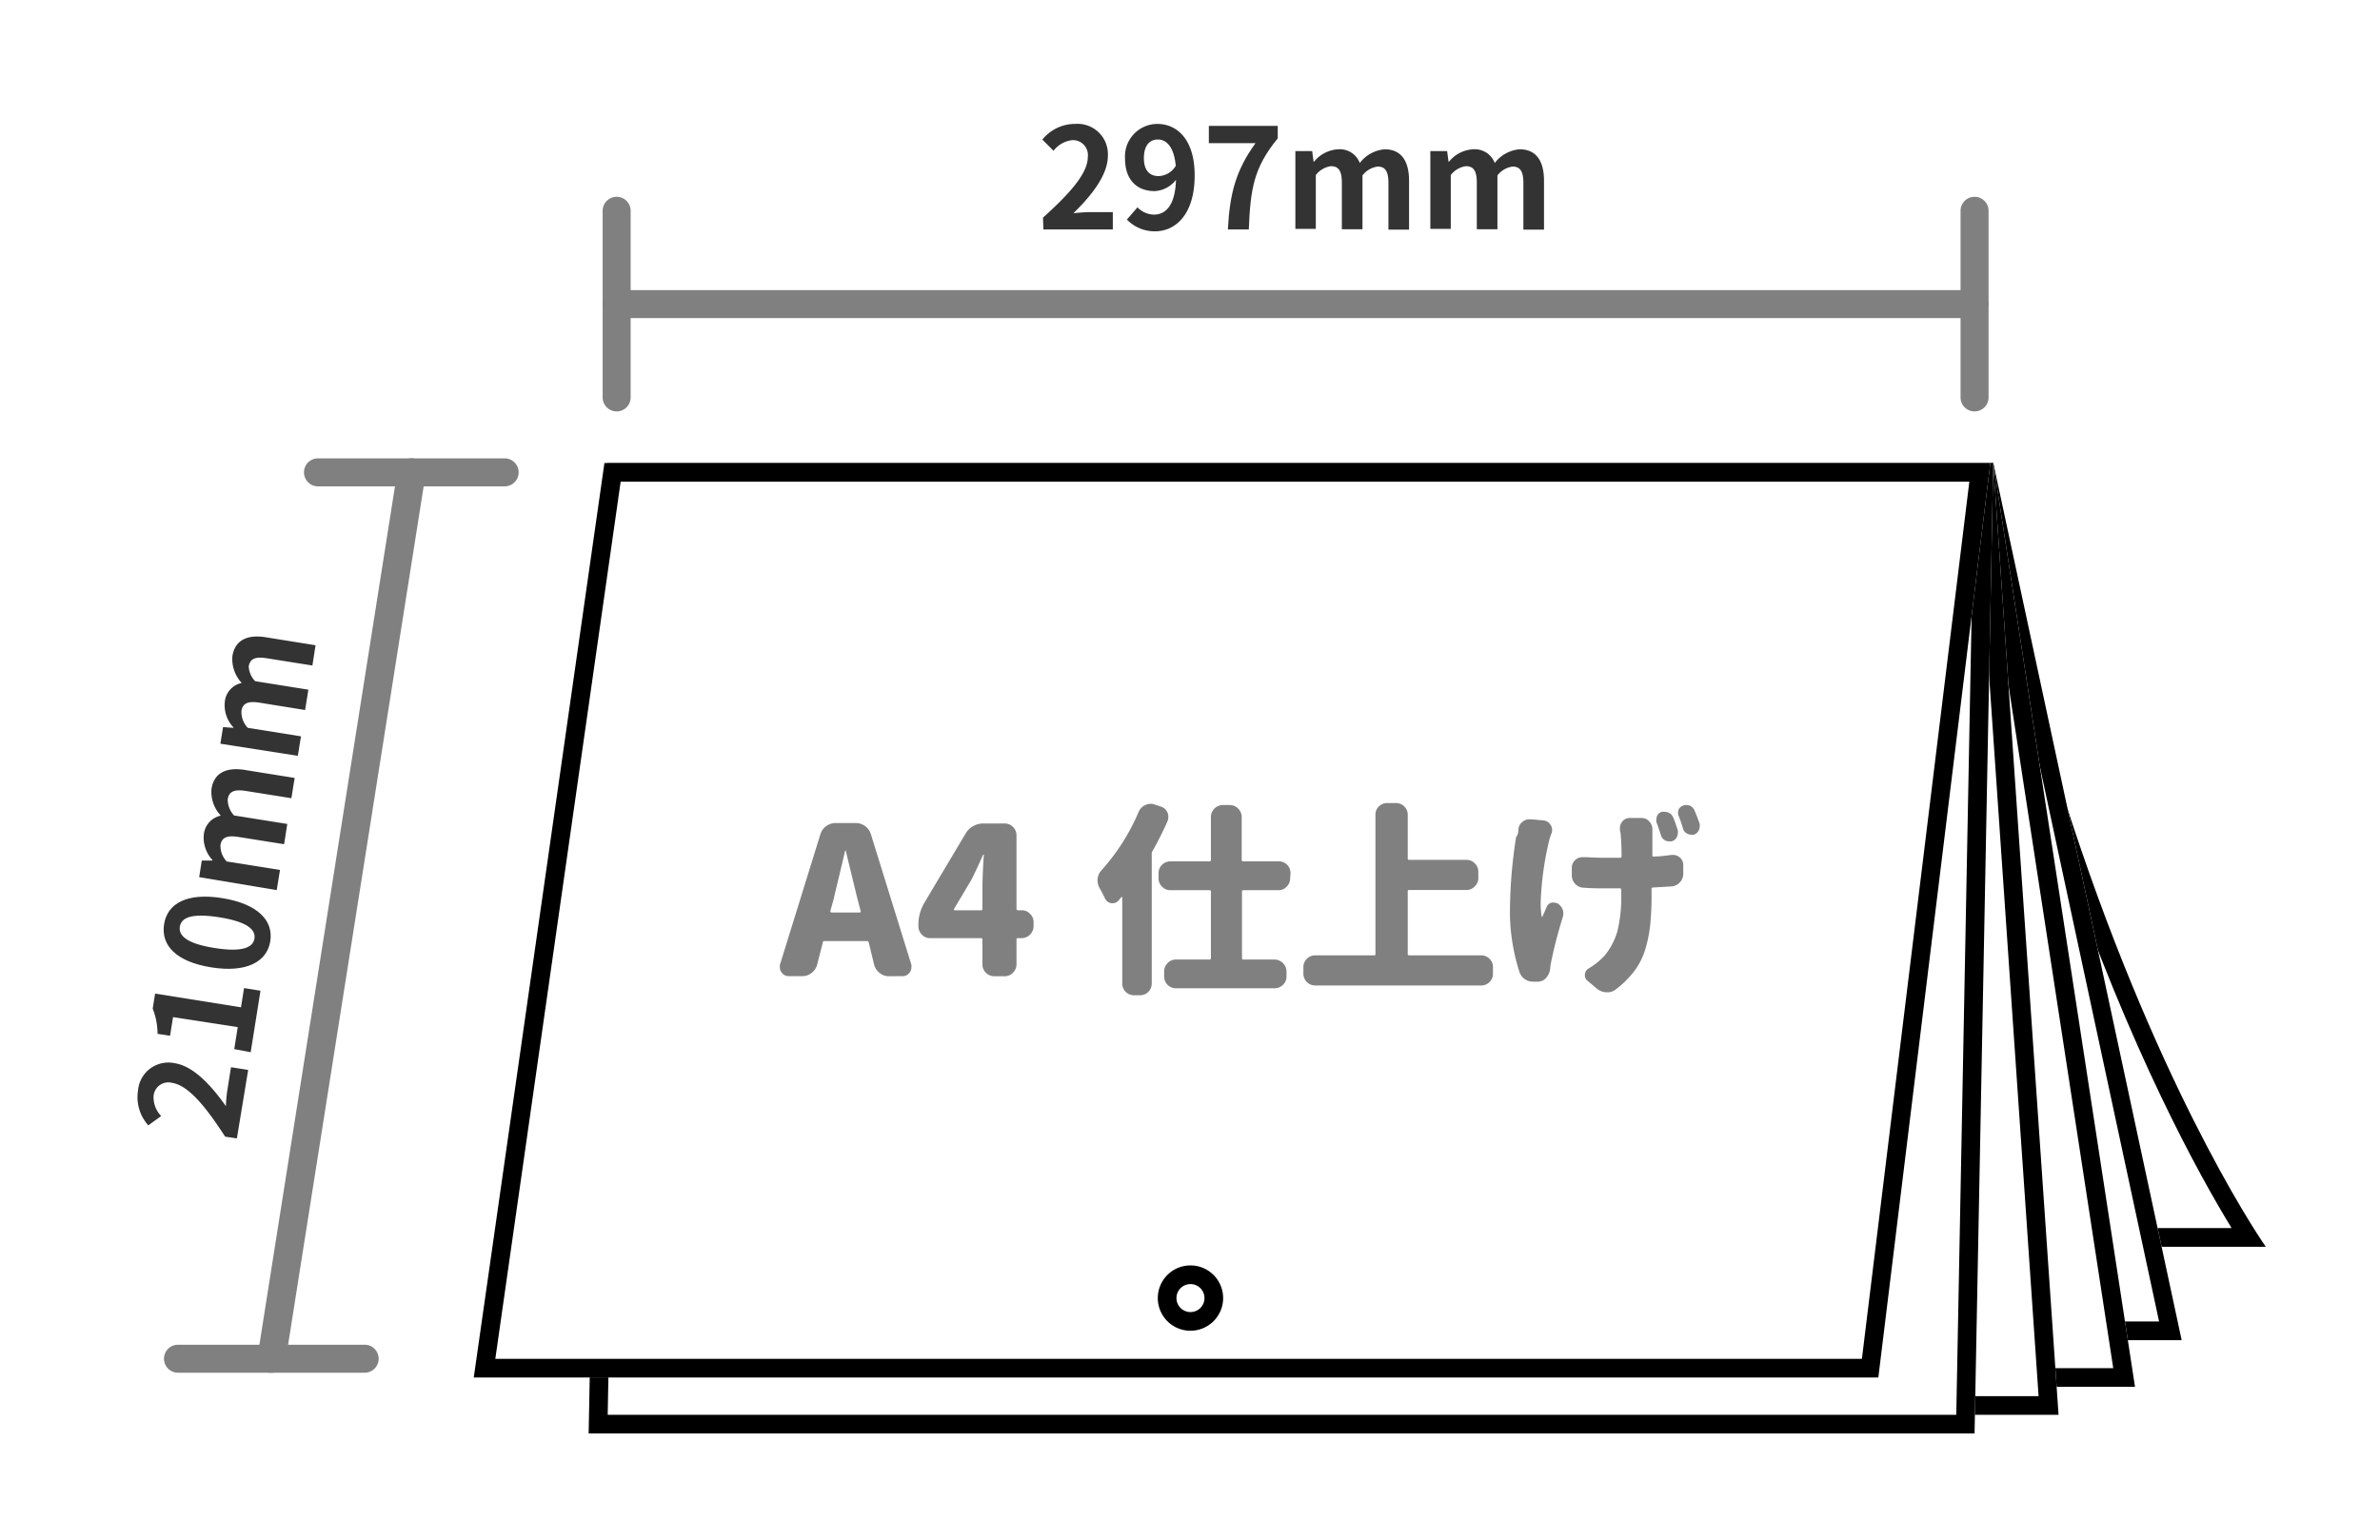
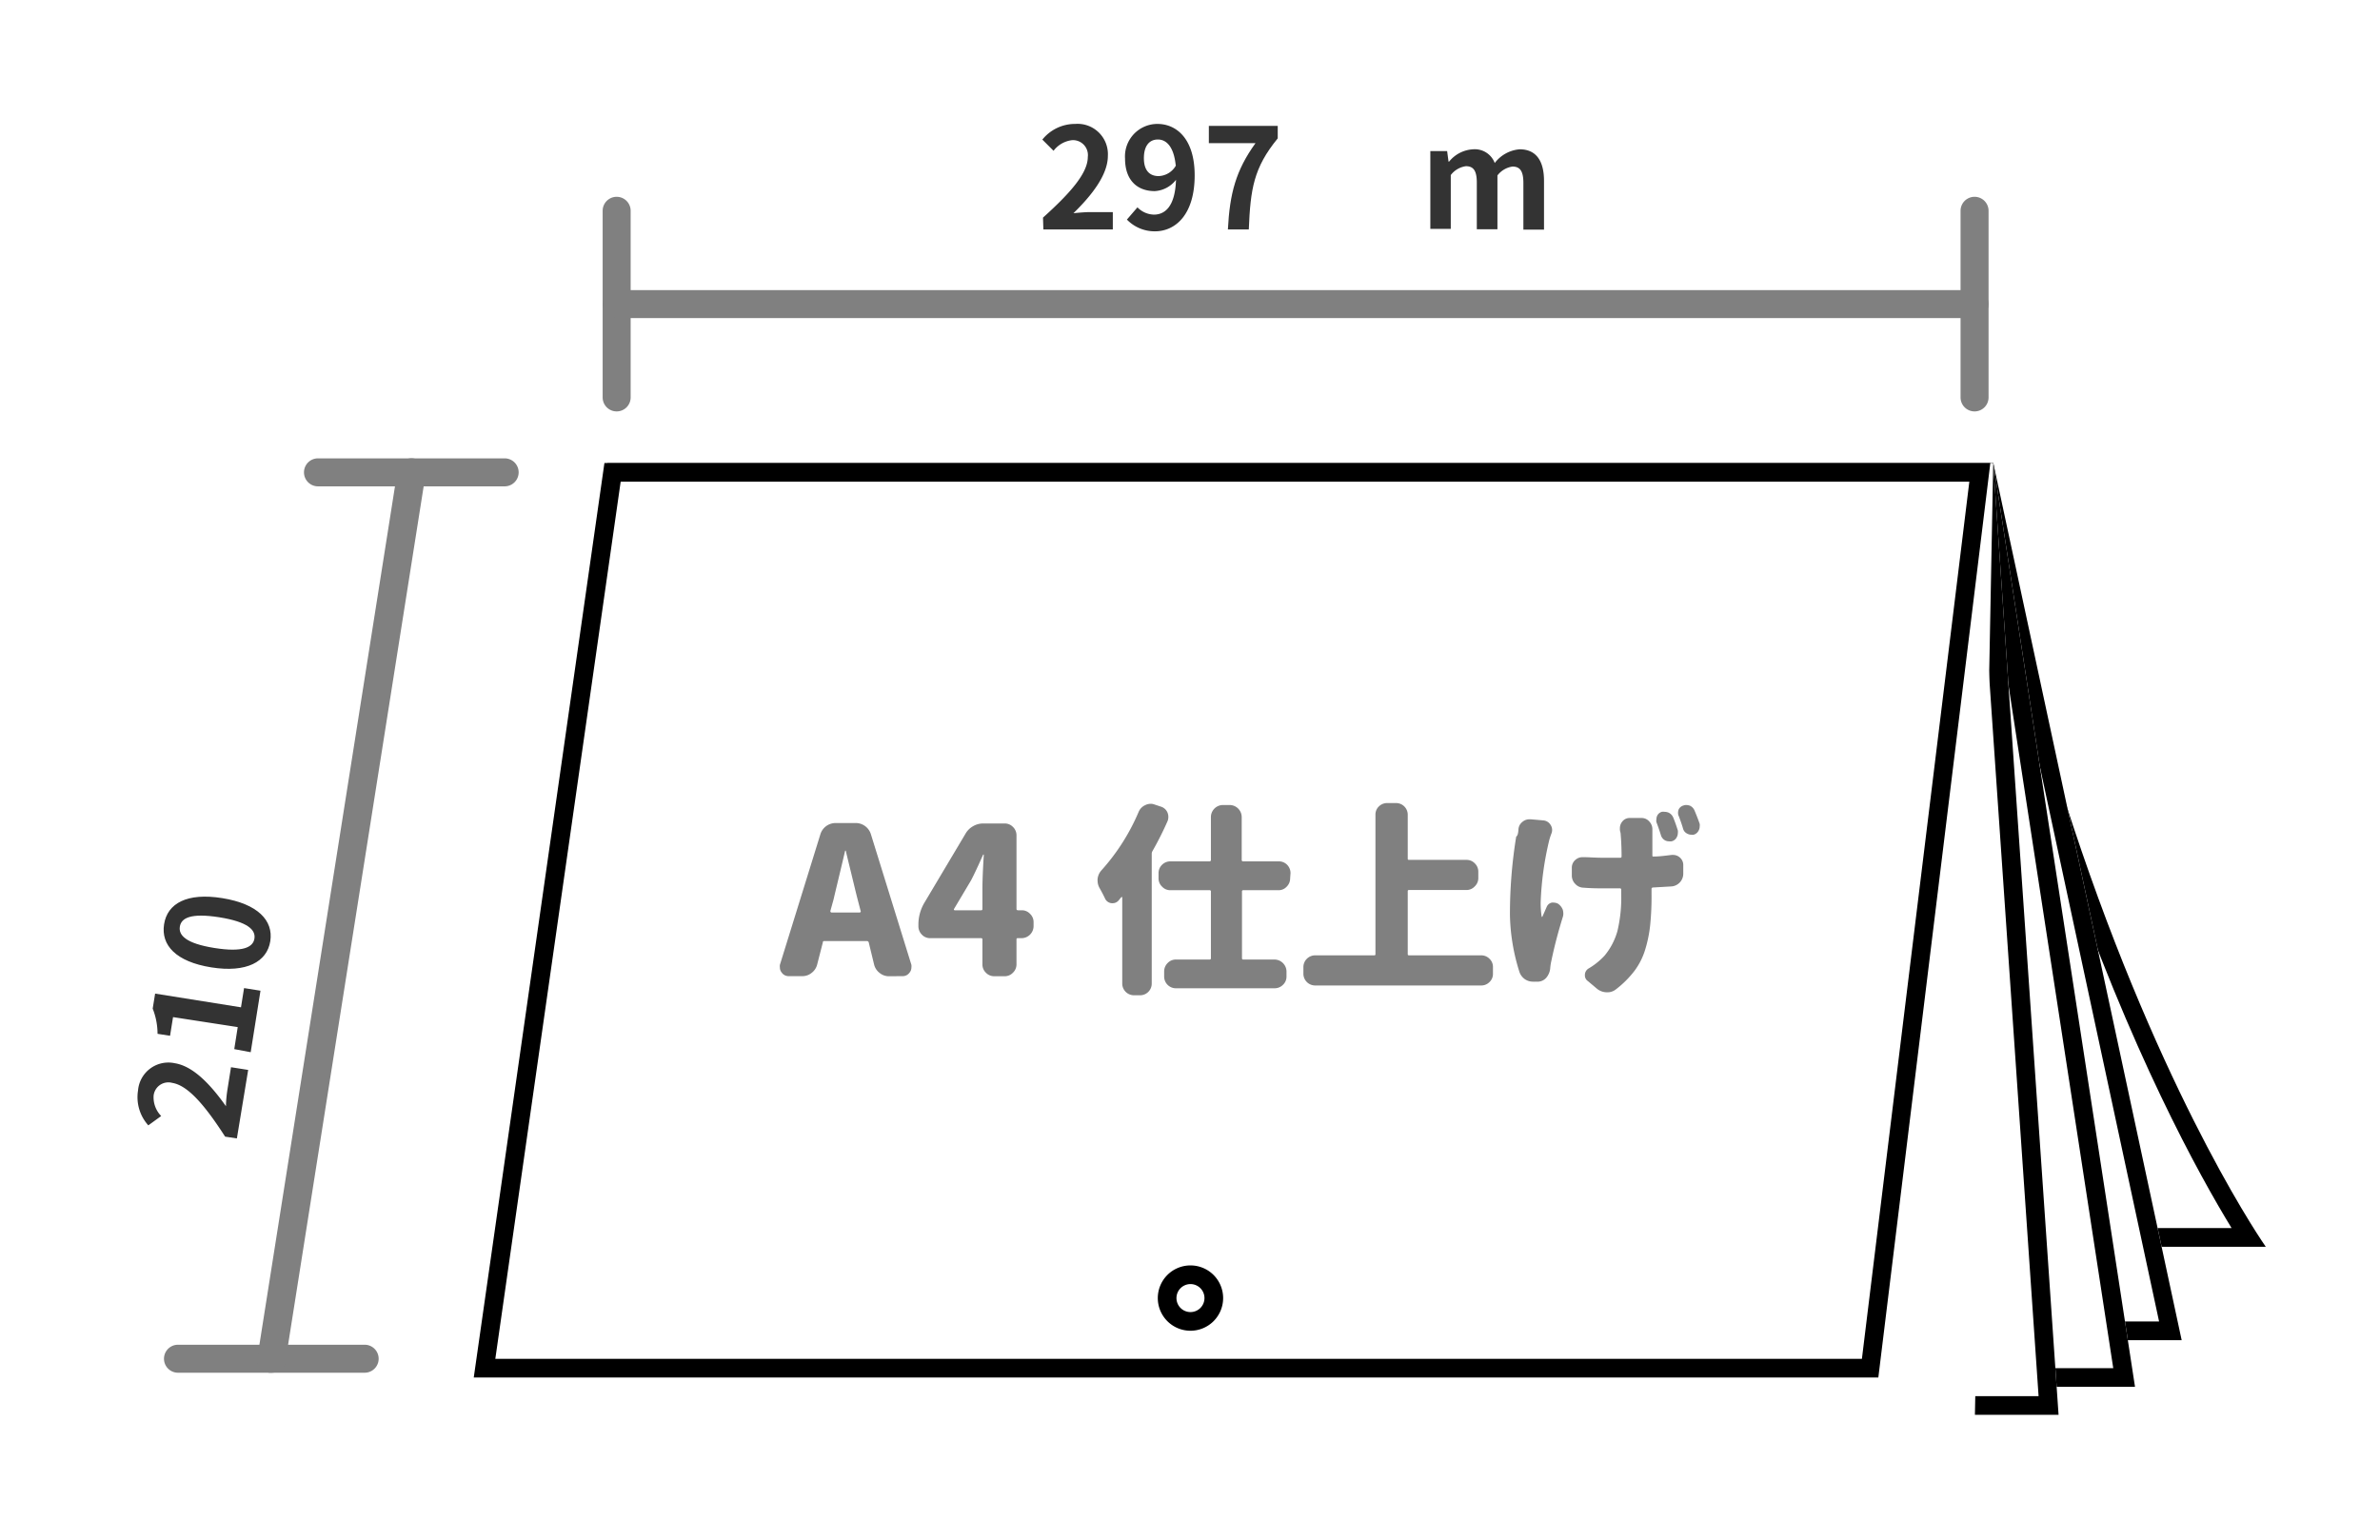
<svg xmlns="http://www.w3.org/2000/svg" id="レイヤー_1" data-name="レイヤー 1" viewBox="0 0 255 165">
  <defs>
    <style>.cls-1{fill:#fff;}.cls-2{fill:gray;}.cls-3{fill:#333;}</style>
  </defs>
  <title>A4仕上げ</title>
-   <path class="cls-1" d="M94.27,133.61s-10.14-15.3-19.72-42.34-9.47-41.65-9.47-41.65H213.57S213.34,63,223,91.12s19.77,42.49,19.77,42.49Z" />
+   <path class="cls-1" d="M94.27,133.61s-10.14-15.3-19.72-42.34-9.47-41.65-9.47-41.65H213.57S213.34,63,223,91.12s19.77,42.49,19.77,42.49" />
  <path d="M211.64,51.62c.3,4.76,1.81,17.86,9.46,40.15,7.17,20.89,14.53,34.17,18,39.84H95.37c-2.26-3.63-10.84-18.16-18.93-41-7.36-20.75-8.93-34.17-9.27-39H211.64m1.93-2H65.08S65,64.24,74.55,91.27s19.72,42.34,19.72,42.34H242.76S232.64,119.24,223,91.12s-9.42-41.5-9.42-41.5Z" />
  <polygon class="cls-1" points="85.26 143.61 65.08 49.62 213.57 49.62 233.75 143.61 85.26 143.61" />
  <path d="M212,51.62l19.33,90H86.88l-19.33-90H212m1.62-2H65.08l20.18,94H233.75l-20.18-94Z" />
  <polygon class="cls-1" points="80.26 148.61 65.08 49.62 213.57 49.62 228.75 148.61 80.26 148.61" />
  <path d="M211.85,51.62l14.57,95H82l-14.57-95H211.85m1.72-2H65.08l15.18,99H228.75l-15.18-99Z" />
  <polygon class="cls-1" points="72.07 151.61 65.07 49.62 213.56 49.62 220.56 151.61 72.07 151.61" />
  <path d="M211.69,51.62l6.73,98H73.94l-6.73-98H211.69m1.87-2H65.07l7,102H220.56l-7-102Z" />
  <polygon class="cls-1" points="63.07 153.61 65.07 49.62 213.56 49.62 211.56 153.61 63.07 153.61" />
-   <path d="M211.52,51.62l-1.92,100H65.11L67,51.62H211.52m2-2H65.07l-2,104H211.56l2-104Z" />
-   <polygon class="cls-1" points="50.76 147.61 64.76 49.62 213.25 49.62 201.25 147.61 50.76 147.61" />
  <path d="M211,51.62l-11.51,94H53.07l13.43-94H211m2.26-2H64.76l-14,98H201.25l12-98Z" />
  <circle class="cls-1" cx="127.55" cy="139.11" r="3.5" />
  <path d="M127.55,137.61a1.5,1.5,0,1,1-1.5,1.5,1.5,1.5,0,0,1,1.5-1.5m0-2a3.5,3.5,0,1,0,3.5,3.5,3.5,3.5,0,0,0-3.5-3.5Z" />
  <path class="cls-2" d="M54.07,52.12h-20a1.5,1.5,0,0,1,0-3h20a1.5,1.5,0,0,1,0,3Z" />
  <path class="cls-2" d="M39.07,147.11h-20a1.5,1.5,0,1,1,0-3h20a1.5,1.5,0,0,1,0,3Z" />
  <path class="cls-2" d="M29.07,147.11l-.24,0a1.5,1.5,0,0,1-1.24-1.71l15-95a1.5,1.5,0,1,1,3,.47l-15,95A1.51,1.51,0,0,1,29.07,147.11Z" />
  <path class="cls-2" d="M66.07,44.09a1.5,1.5,0,0,1-1.5-1.5v-20a1.5,1.5,0,0,1,3,0v20A1.5,1.5,0,0,1,66.07,44.09Z" />
  <path class="cls-2" d="M211.56,44.09a1.5,1.5,0,0,1-1.5-1.5v-20a1.5,1.5,0,0,1,3,0v20A1.5,1.5,0,0,1,211.56,44.09Z" />
  <path class="cls-2" d="M211.56,34.09H66.07a1.5,1.5,0,1,1,0-3H211.56a1.5,1.5,0,0,1,0,3Z" />
  <path class="cls-3" d="M111.75,23.32c3-2.7,4.8-4.79,4.8-6.5a1.6,1.6,0,0,0-1.67-1.8,2.9,2.9,0,0,0-2,1.14l-1.2-1.2a4.5,4.5,0,0,1,3.53-1.68,3.25,3.25,0,0,1,3.49,3.42c0,2-1.66,4.17-3.69,6.15.56-.06,1.29-.12,1.8-.12h2.42v1.86h-7.44Z" />
  <path class="cls-3" d="M121.87,22.22a2.55,2.55,0,0,0,1.76.78c1.24,0,2.28-.94,2.37-3.73a3.09,3.09,0,0,1-2.28,1.21c-1.85,0-3.18-1.14-3.18-3.49A3.48,3.48,0,0,1,124,13.28c2.1,0,4,1.65,4,5.51,0,4.2-2.05,6-4.26,6a4.13,4.13,0,0,1-3-1.26Zm4.1-4.5c-.2-2-1-2.77-1.91-2.77s-1.5.67-1.5,2,.62,1.92,1.58,1.92A2.21,2.21,0,0,0,126,17.72Z" />
  <path class="cls-3" d="M134.52,15.34h-5V13.49h7.38v1.34c-2.58,3.15-2.92,5.41-3.1,9.76h-2.24C131.76,20.74,132.4,18.28,134.52,15.34Z" />
-   <path class="cls-3" d="M138.79,16.19h1.8l.15,1.13h.06A3.54,3.54,0,0,1,143.38,16a2.28,2.28,0,0,1,2.31,1.47A3.73,3.73,0,0,1,148.36,16c1.78,0,2.61,1.26,2.61,3.38v5.23h-2.21v-5c0-1.29-.37-1.76-1.16-1.76a2.46,2.46,0,0,0-1.62.95v5.77h-2.21v-5c0-1.29-.37-1.76-1.17-1.76a2.46,2.46,0,0,0-1.62.95v5.77h-2.19Z" />
  <path class="cls-3" d="M153.25,16.19h1.8l.15,1.13h.06A3.54,3.54,0,0,1,157.84,16a2.28,2.28,0,0,1,2.31,1.47A3.73,3.73,0,0,1,162.82,16c1.78,0,2.61,1.26,2.61,3.38v5.23h-2.21v-5c0-1.29-.37-1.76-1.17-1.76a2.47,2.47,0,0,0-1.61.95v5.77h-2.21v-5c0-1.29-.37-1.76-1.17-1.76a2.46,2.46,0,0,0-1.62.95v5.77h-2.19Z" />
  <path class="cls-3" d="M24.12,121.81c-2.19-3.4-4-5.49-5.66-5.76a1.59,1.59,0,0,0-2,1.36,2.86,2.86,0,0,0,.81,2.19l-1.38,1a4.51,4.51,0,0,1-1.1-3.74,3.26,3.26,0,0,1,3.93-2.92c2,.32,3.85,2.3,5.49,4.61,0-.55.08-1.29.16-1.79l.38-2.39,1.84.29L25.38,122Z" />
  <path class="cls-3" d="M25.1,112.43l.37-2.36L18.54,109l-.32,2-1.34-.21a7.36,7.36,0,0,0-.52-2.7l.26-1.61,9.2,1.47.33-2.06,1.76.28-1.05,6.59Z" />
  <path class="cls-3" d="M22.64,103.67c-3.8-.61-5.41-2.38-5.06-4.62s2.46-3.41,6.24-2.8,5.49,2.39,5.14,4.61S26.41,104.27,22.64,103.67Zm.85-5.37c-3.07-.48-4.07.08-4.22,1s.63,1.8,3.69,2.29,4.15-.07,4.3-1S26.57,98.79,23.49,98.3Z" />
-   <path class="cls-3" d="M21.34,94l.28-1.78,1.14,0v-.06a3.51,3.51,0,0,1-.92-2.75,2.29,2.29,0,0,1,1.82-2,3.71,3.71,0,0,1-1-2.87c.28-1.76,1.65-2.38,3.74-2l5.17.83-.35,2.17-4.9-.78c-1.28-.2-1.79.1-1.92.88a2.46,2.46,0,0,0,.68,1.75l5.7.91-.34,2.17-4.91-.78c-1.27-.2-1.79.1-1.91.88a2.44,2.44,0,0,0,.67,1.75l5.71.91-.35,2.16Z" />
-   <path class="cls-3" d="M23.61,79.7l.29-1.78L25,78v-.06a3.47,3.47,0,0,1-.91-2.75,2.28,2.28,0,0,1,1.81-2,3.75,3.75,0,0,1-1-2.87c.28-1.76,1.65-2.38,3.74-2l5.17.83-.34,2.17-4.91-.78c-1.27-.2-1.79.1-1.91.88A2.43,2.43,0,0,0,27.34,73l5.7.91-.35,2.18-4.9-.79c-1.28-.2-1.79.1-1.92.88A2.46,2.46,0,0,0,26.55,78l5.7.91L31.91,81Z" />
  <path class="cls-2" d="M95.25,104.62a1.56,1.56,0,0,1-1-.35,1.61,1.61,0,0,1-.59-.88L93.08,101a.2.2,0,0,0-.22-.15H88.35c-.11,0-.18,0-.19.15l-.61,2.38a1.61,1.61,0,0,1-.59.88,1.55,1.55,0,0,1-1,.35H84.5a.89.89,0,0,1-.75-.39.83.83,0,0,1-.19-.54,1,1,0,0,1,0-.28l4.34-14a1.71,1.71,0,0,1,.62-.87,1.74,1.74,0,0,1,1-.33h2.17a1.69,1.69,0,0,1,1,.33,1.71,1.71,0,0,1,.62.87l4.34,14a1,1,0,0,1,0,.28.83.83,0,0,1-.19.54.89.89,0,0,1-.75.39Zm-6.28-7a.14.14,0,0,0,.13.17h3a.14.14,0,0,0,.11-.06.11.11,0,0,0,0-.11l-.32-1.23c-.15-.57-.36-1.46-.65-2.65s-.49-2-.62-2.57a.08.08,0,0,0-.07,0,0,0,0,0,0,0,0c-.57,2.44-1,4.18-1.24,5.22Z" />
  <path class="cls-2" d="M109.47,97.55a1.19,1.19,0,0,1,.89.38,1.21,1.21,0,0,1,.38.89v.45a1.3,1.3,0,0,1-1.27,1.27h-.39c-.11,0-.17,0-.17.15v2.66a1.23,1.23,0,0,1-.38.89,1.21,1.21,0,0,1-.89.38h-1.11a1.23,1.23,0,0,1-.9-.38,1.22,1.22,0,0,1-.37-.89v-2.66a.13.13,0,0,0-.15-.15H99.67a1.2,1.2,0,0,1-.9-.38,1.26,1.26,0,0,1-.37-.89V99.1a4.59,4.59,0,0,1,.65-2.37l4.4-7.39a2.14,2.14,0,0,1,.81-.8,2.12,2.12,0,0,1,1.11-.29h2.27a1.2,1.2,0,0,1,.89.37,1.23,1.23,0,0,1,.38.89V97.4c0,.1.06.15.17.15Zm-7.26-.13a.09.09,0,0,0,.08.13h2.82a.13.13,0,0,0,.15-.15V95.16c0-.07,0-1.26.15-3.58a0,0,0,0,0,0,0s-.05,0-.07,0c-.47,1.06-.9,2-1.29,2.75Z" />
  <path class="cls-2" d="M122,87a1.37,1.37,0,0,1,.69-.71,1.32,1.32,0,0,1,.58-.15,1.1,1.1,0,0,1,.41.07l.69.23a1.12,1.12,0,0,1,.71.62,1.18,1.18,0,0,1,.1.48,1.26,1.26,0,0,1-.08.45,35.48,35.48,0,0,1-1.61,3.2.58.58,0,0,0-.09.3v13.9a1.25,1.25,0,0,1-1.27,1.27h-.62a1.26,1.26,0,0,1-1.27-1.27V96.13s0,0,0,0,0,0-.06,0-.23.27-.35.39a.8.8,0,0,1-.6.27.44.44,0,0,1-.15,0,.86.86,0,0,1-.67-.47c-.18-.39-.38-.76-.58-1.12a1.58,1.58,0,0,1-.23-.81.75.75,0,0,1,0-.2,1.63,1.63,0,0,1,.43-.94A22.42,22.42,0,0,0,122,87Zm16.23,7.13a1.24,1.24,0,0,1-.37.89,1.17,1.17,0,0,1-.9.38h-3.74a.13.13,0,0,0-.15.15v7.13a.13.13,0,0,0,.15.15h3.35a1.3,1.3,0,0,1,1.27,1.27v.54a1.2,1.2,0,0,1-.38.9,1.26,1.26,0,0,1-.89.37H126a1.26,1.26,0,0,1-1.27-1.27v-.54a1.26,1.26,0,0,1,.37-.89,1.2,1.2,0,0,1,.9-.38h3.59a.13.13,0,0,0,.15-.15V95.55a.13.13,0,0,0-.15-.15h-4.19a1.19,1.19,0,0,1-.89-.38,1.21,1.21,0,0,1-.38-.89v-.56a1.23,1.23,0,0,1,.38-.9,1.25,1.25,0,0,1,.89-.36h4.19c.1,0,.15-.06.15-.17v-4.6A1.3,1.3,0,0,1,131,86.27h.77a1.3,1.3,0,0,1,1.27,1.27v4.6c0,.11.05.17.15.17H137a1.22,1.22,0,0,1,.9.36,1.26,1.26,0,0,1,.37.9Z" />
  <path class="cls-2" d="M150.83,102.21c0,.12,0,.17.17.17h7.69a1.23,1.23,0,0,1,.9.37,1.19,1.19,0,0,1,.37.9v.69a1.19,1.19,0,0,1-.37.9,1.23,1.23,0,0,1-.9.37H140.92a1.26,1.26,0,0,1-1.27-1.27v-.69a1.26,1.26,0,0,1,1.27-1.27h6.3c.1,0,.15,0,.15-.17V87.32a1.19,1.19,0,0,1,.37-.9,1.25,1.25,0,0,1,.9-.36h.92a1.25,1.25,0,0,1,1.27,1.26V92c0,.1,0,.15.17.15h6.12a1.2,1.2,0,0,1,.9.38,1.22,1.22,0,0,1,.37.89v.71A1.22,1.22,0,0,1,158,95a1.2,1.2,0,0,1-.9.38H151c-.12,0-.17,0-.17.15Z" />
  <path class="cls-2" d="M162.69,88.93a1.09,1.09,0,0,1,.4-.83,1.16,1.16,0,0,1,.78-.3H164l1.37.12a1,1,0,0,1,.75.46,1,1,0,0,1,.13.88A7.25,7.25,0,0,0,166,90a33.23,33.23,0,0,0-.93,6.75,9.67,9.67,0,0,0,.11,1.5,0,0,0,0,0,0,0,.08.08,0,0,0,.07,0c.07-.16.23-.51.47-1.07a.77.77,0,0,1,.54-.45.85.85,0,0,1,.23,0,1,1,0,0,1,.46.13,1.39,1.39,0,0,1,.49.63,1.54,1.54,0,0,1,.06.43,1.09,1.09,0,0,1-.06.36c-.46,1.49-.87,3-1.22,4.68a5.36,5.36,0,0,0-.13.86,1.85,1.85,0,0,1-.4.94,1.23,1.23,0,0,1-.85.44l-.41,0a.5.5,0,0,1-.17,0,1.52,1.52,0,0,1-.86-.25,1.56,1.56,0,0,1-.62-.84,21.44,21.44,0,0,1-1-6,51.47,51.47,0,0,1,.67-8.45C162.62,89.55,162.66,89.26,162.69,88.93Zm10.87,0v-.17a1.12,1.12,0,0,1,.25-.71,1,1,0,0,1,.8-.39h1.27a1.08,1.08,0,0,1,.84.39,1.17,1.17,0,0,1,.32.82s0,.15,0,.41,0,1.11,0,2.38c0,.1,0,.14.15.13.66,0,1.3-.1,1.92-.17h.15a1.08,1.08,0,0,1,.73.28,1.06,1.06,0,0,1,.36.84v.88A1.37,1.37,0,0,1,179,95l-1.9.11a.15.15,0,0,0-.15.17v.54a30,30,0,0,1-.14,3.27,13.87,13.87,0,0,1-.52,2.61,7.41,7.41,0,0,1-1.15,2.32,10.58,10.58,0,0,1-2,2,1.43,1.43,0,0,1-.94.32h-.07a1.7,1.7,0,0,1-1-.36l-1-.84a.74.74,0,0,1-.32-.62.81.81,0,0,1,.43-.75,7.53,7.53,0,0,0,1.68-1.36,7.09,7.09,0,0,0,1.38-2.65,15.4,15.4,0,0,0,.4-4v-.41a.13.13,0,0,0-.15-.15l-1.89,0c-.43,0-1.11,0-2-.07a1.23,1.23,0,0,1-.88-.4,1.26,1.26,0,0,1-.37-.91V93a1.09,1.09,0,0,1,.37-.84,1.13,1.13,0,0,1,.77-.3l.11,0c.6,0,1.24.06,1.93.06.42,0,1.07,0,2,0a.13.13,0,0,0,.15-.15c0-1-.05-1.86-.11-2.53C173.59,89.16,173.57,89,173.56,88.91Zm6.21.07a1.18,1.18,0,0,1,0,.28,1,1,0,0,1-.11.43.83.83,0,0,1-.56.45,1,1,0,0,1-.28,0,.9.9,0,0,1-.4-.09.93.93,0,0,1-.46-.55c-.18-.59-.35-1.06-.49-1.42a1,1,0,0,1,0-.3,1,1,0,0,1,.08-.37.8.8,0,0,1,.5-.43,1,1,0,0,1,.3,0,1.15,1.15,0,0,1,.41.08,1,1,0,0,1,.51.52C179.44,88,179.61,88.5,179.77,89Zm.08-1.57a.87.87,0,0,1-.06-.32,1.07,1.07,0,0,1,.06-.35.8.8,0,0,1,.5-.43.83.83,0,0,1,.32-.06,1.29,1.29,0,0,1,.41.08,1,1,0,0,1,.49.54c.19.45.37.91.54,1.4a1,1,0,0,1,0,.28A.87.87,0,0,1,182,89a.85.85,0,0,1-.53.45.86.86,0,0,1-.28,0,.84.84,0,0,1-.41-.11.82.82,0,0,1-.45-.53C180.18,88.28,180,87.81,179.85,87.41Z" />
</svg>